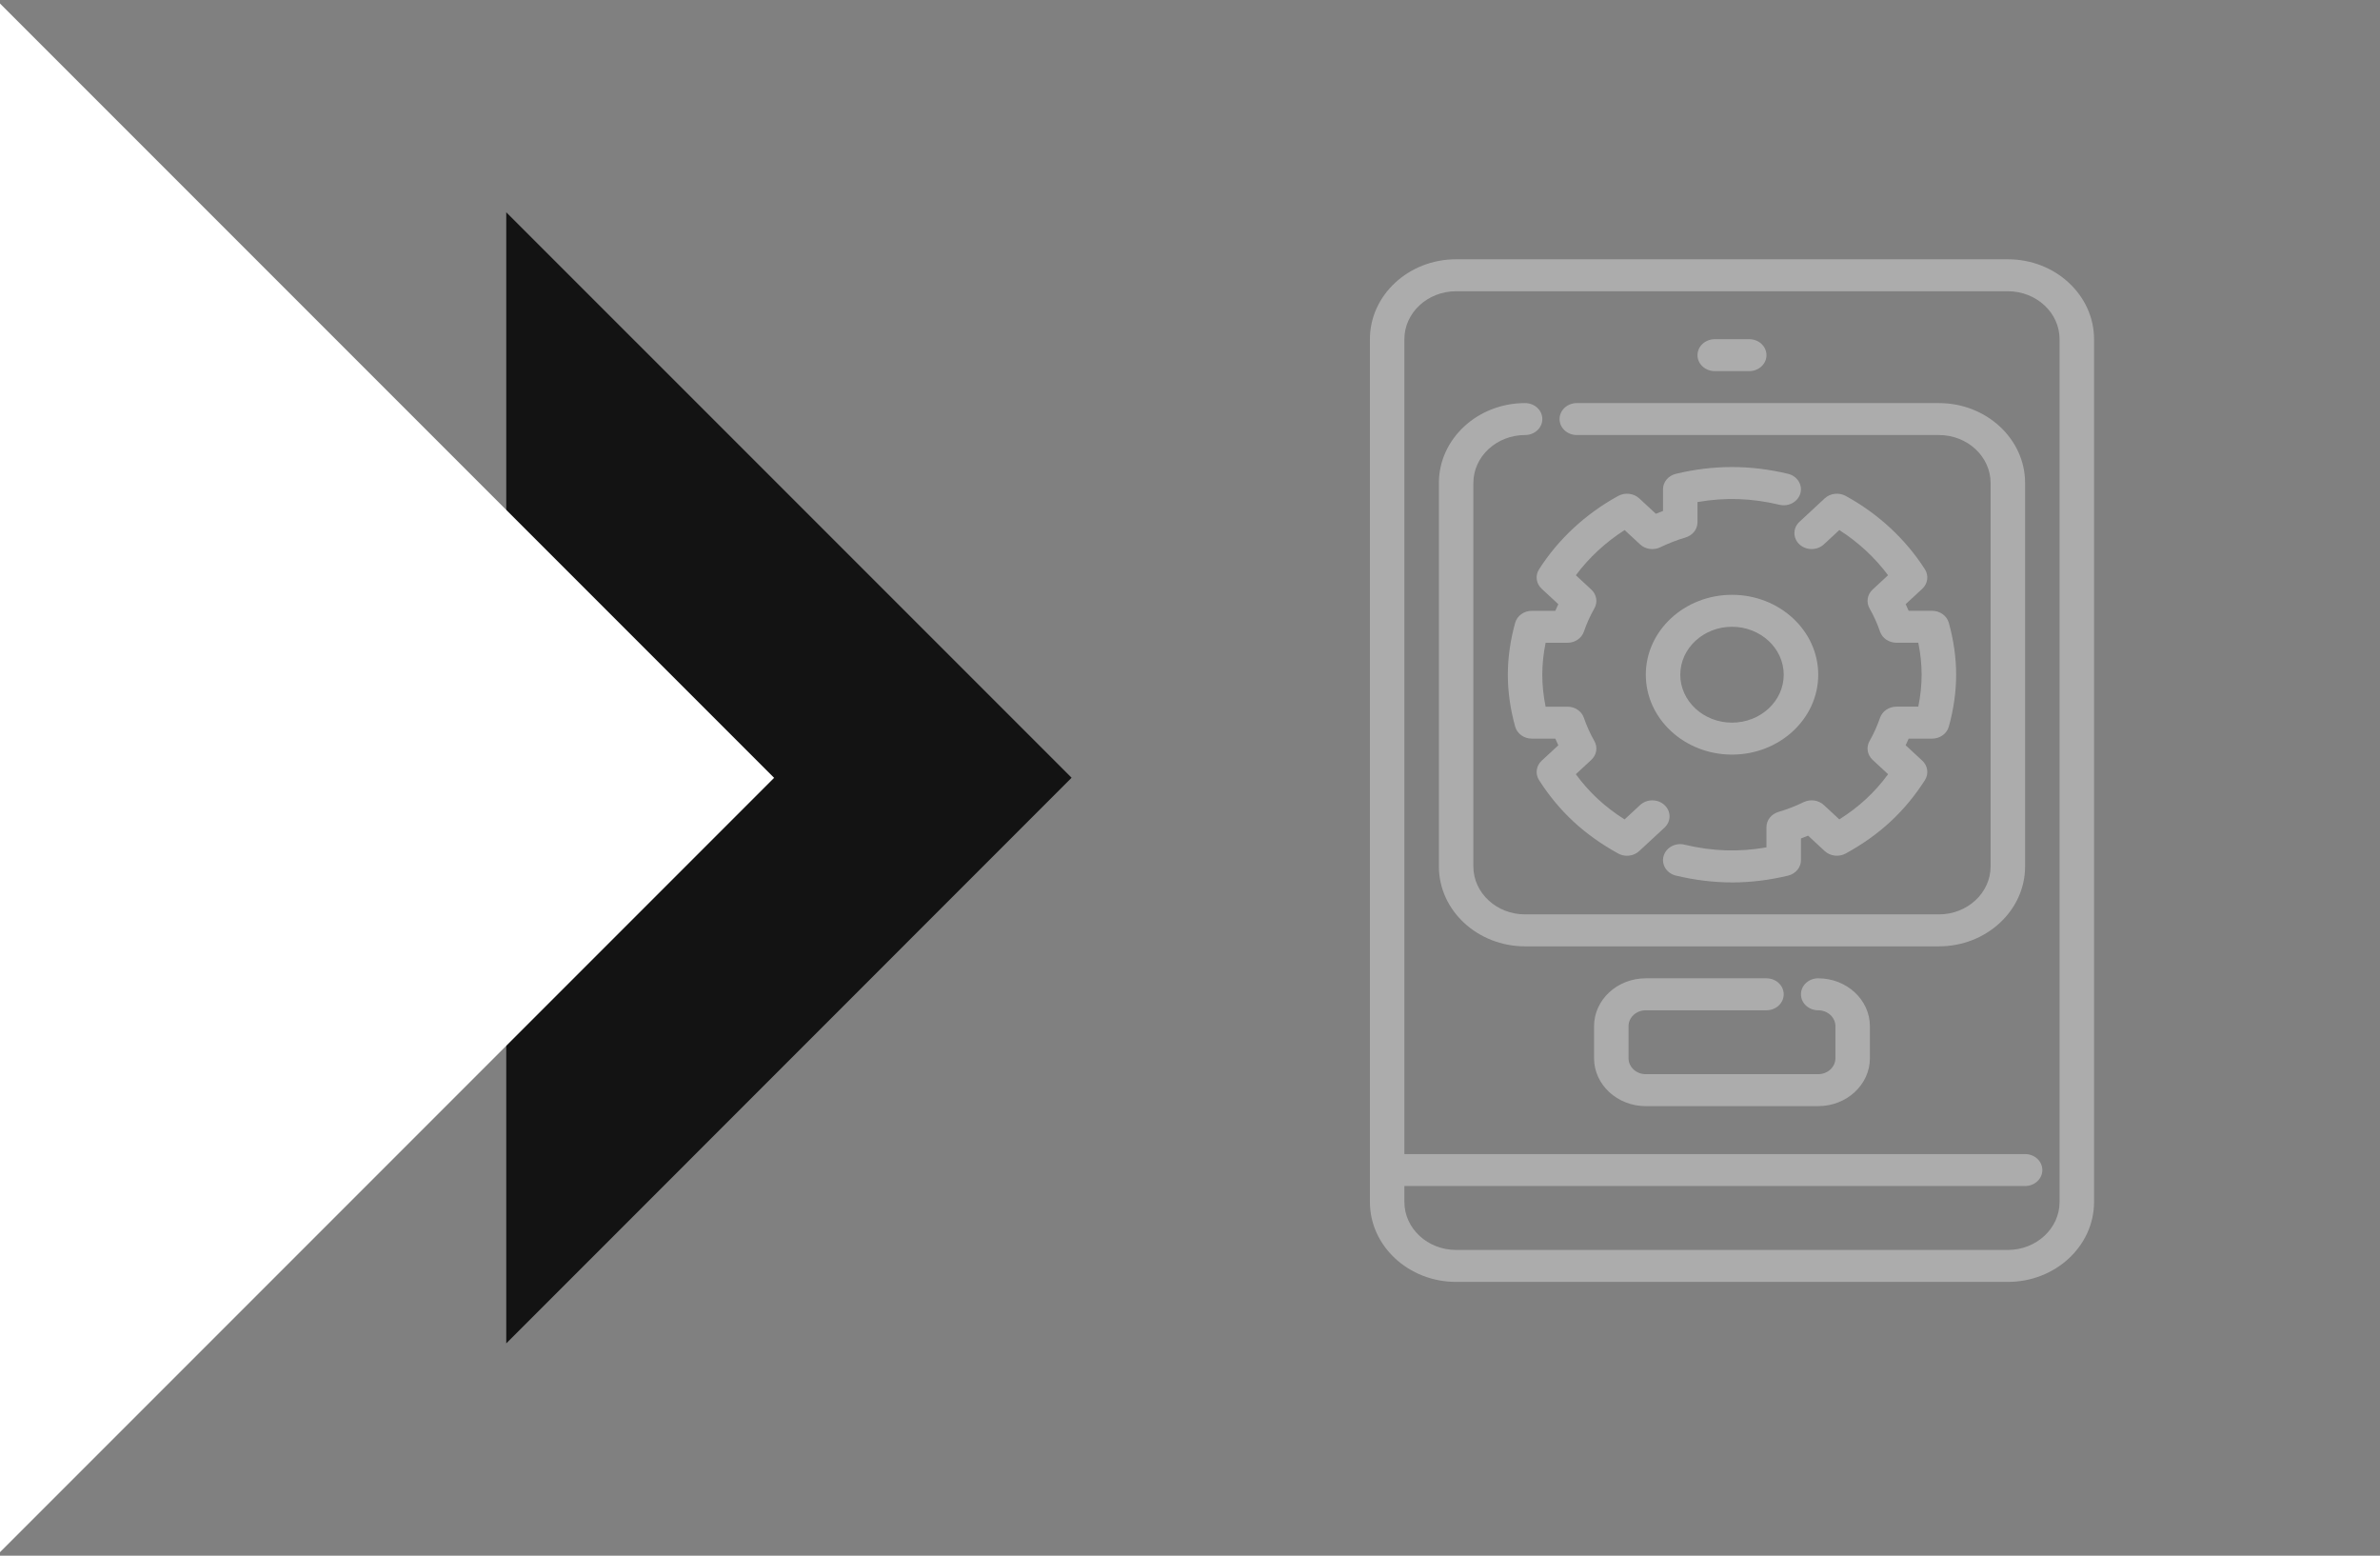
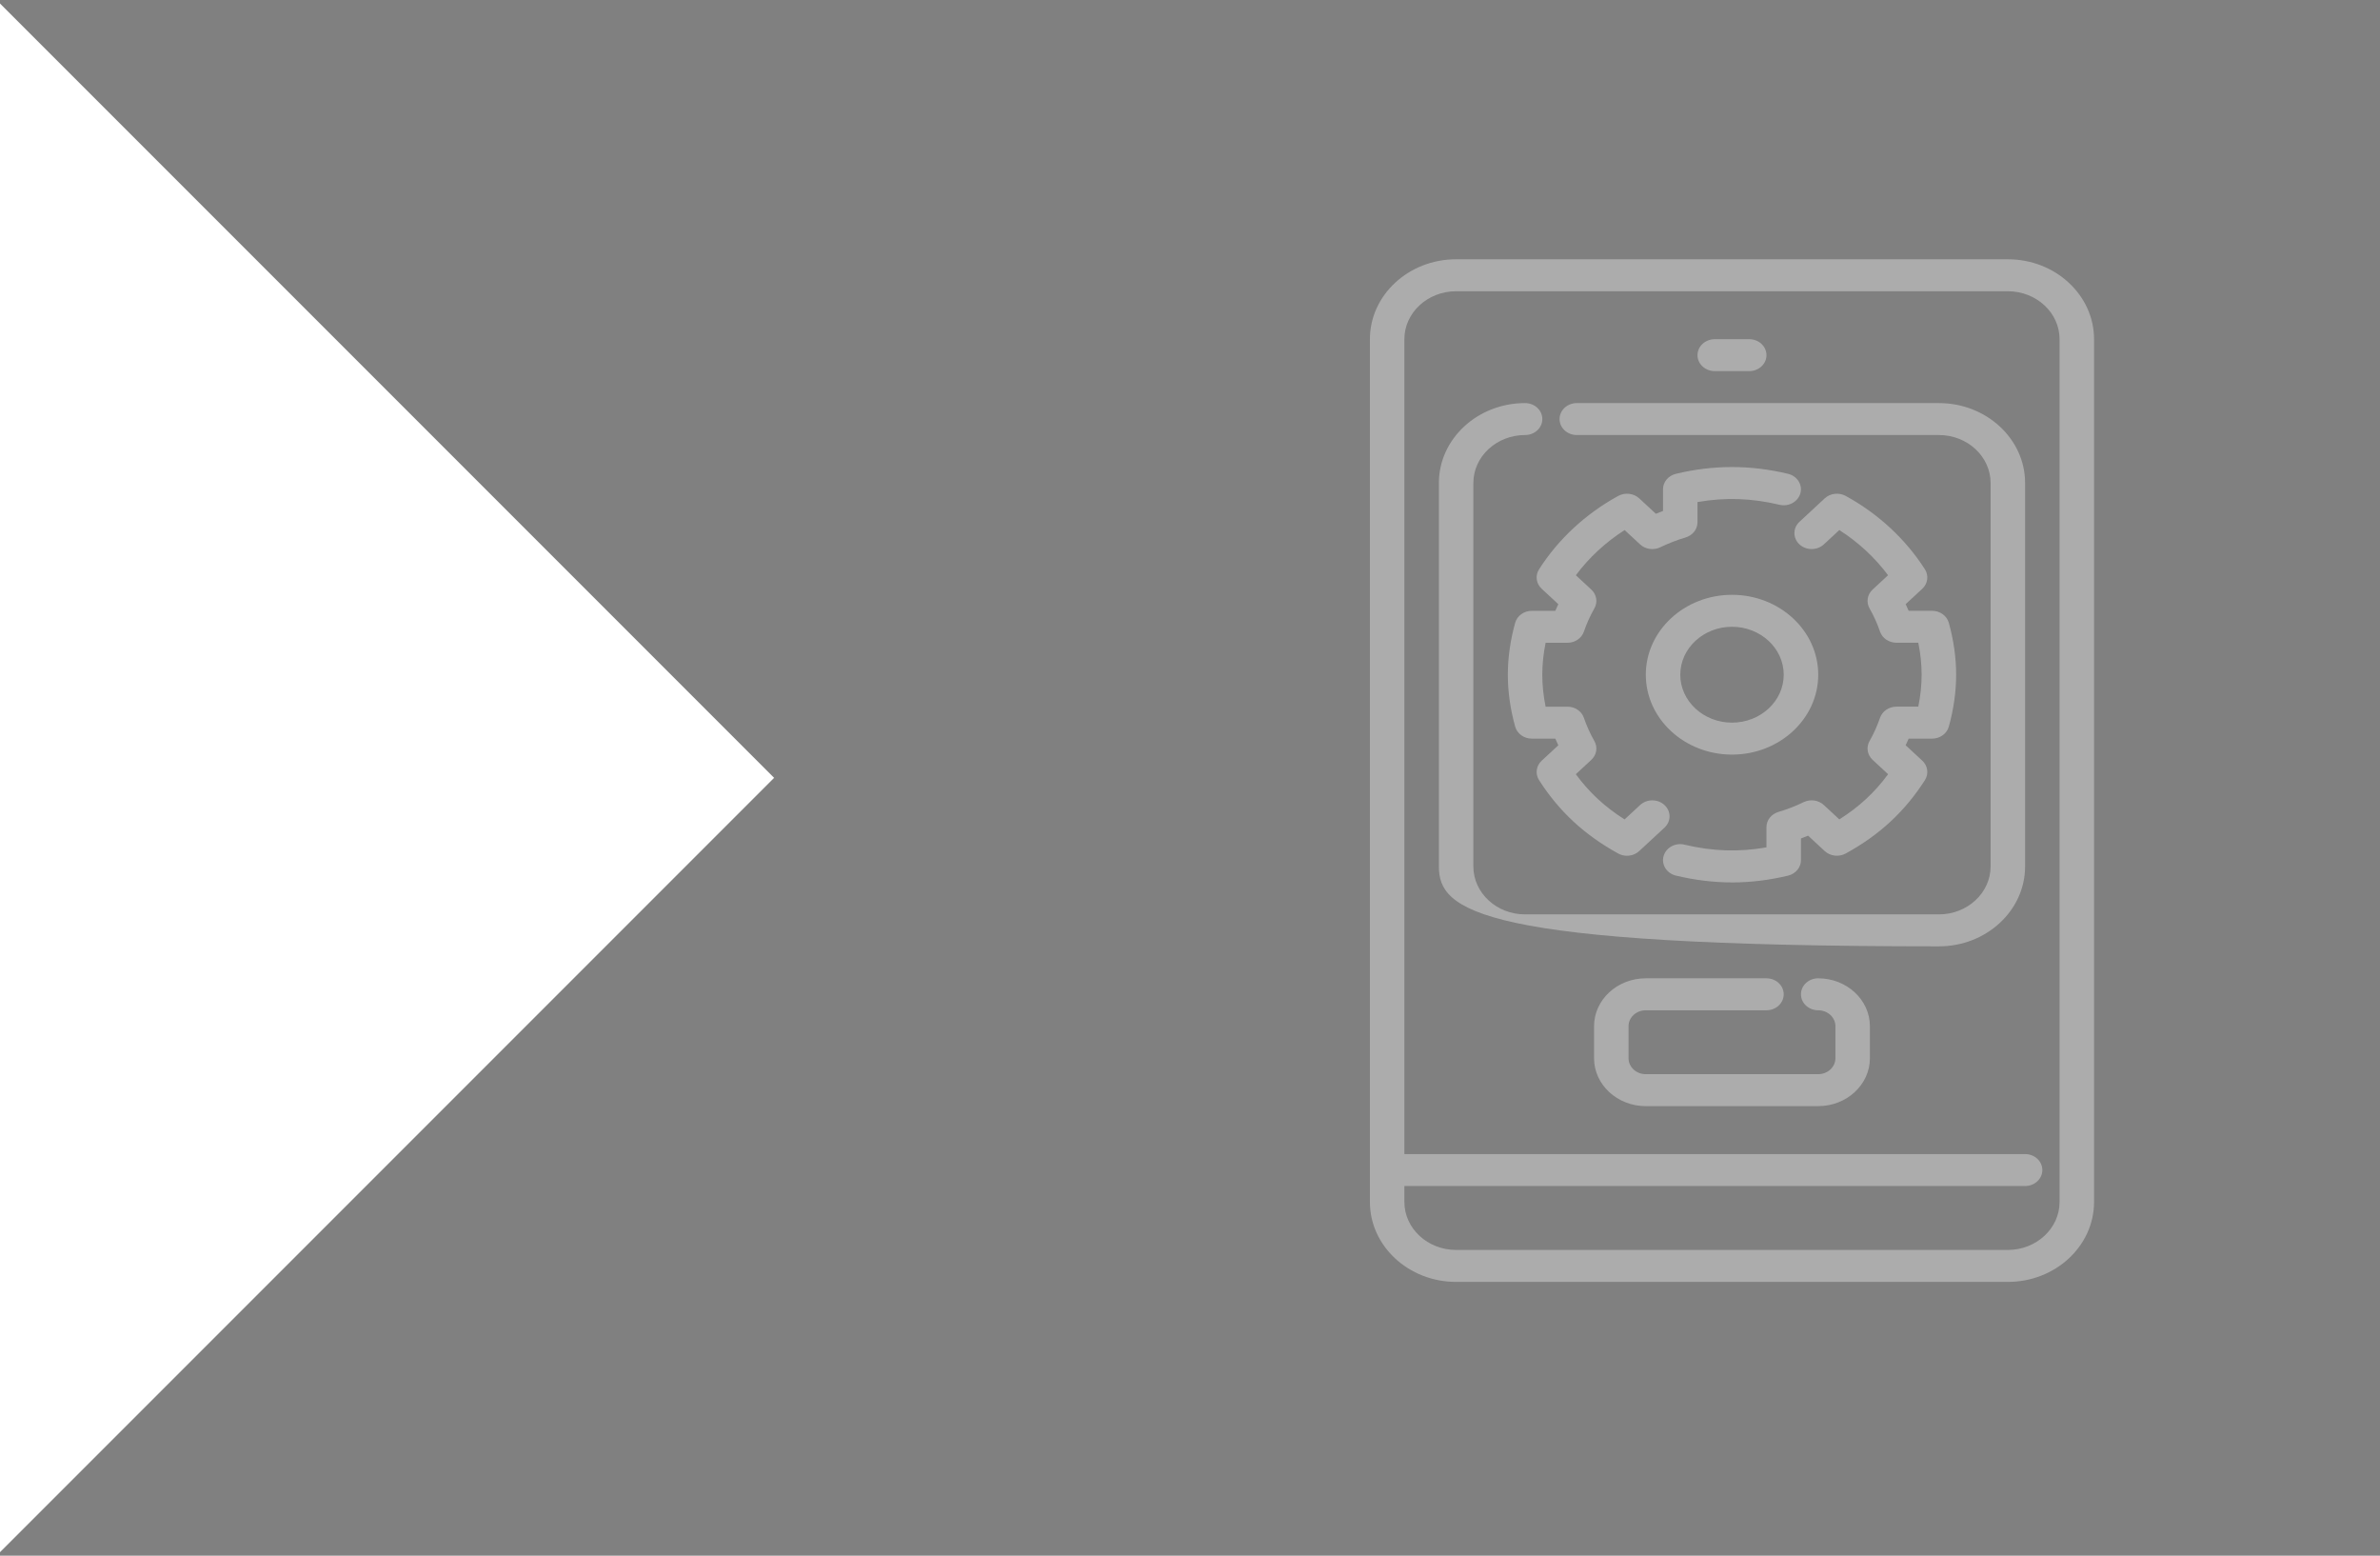
<svg xmlns="http://www.w3.org/2000/svg" width="101" height="66" viewBox="0 0 101 66" fill="none" alt="icon">
  <rect x="0" y="0" width="101" height="66" fill="#808080" stroke="none" />
-   <path d="M21.484 56.994V9.006L45.475 32.996L21.484 56.994Z" fill="#131313" />
  <path d="M0 65.851V0.149L32.851 33L0 65.851Z" fill="white" />
  <g clip-path="url(#clip0_6715_44580)">
    <path d="M85.207 11H61.793C59.776 11 58.135 12.521 58.135 14.389V50.995C58.135 52.864 59.776 54.385 61.793 54.385H85.207C87.224 54.385 88.865 52.864 88.865 50.995V14.389C88.865 12.521 87.224 11 85.207 11ZM87.402 50.995C87.402 52.116 86.417 53.029 85.207 53.029H61.793C60.583 53.029 59.598 52.116 59.598 50.995V50.317H85.939C86.343 50.317 86.671 50.014 86.671 49.639C86.671 49.264 86.343 48.962 85.939 48.962H59.598V14.389C59.598 13.268 60.583 12.356 61.793 12.356H85.207C86.417 12.356 87.402 13.268 87.402 14.389V50.995Z" fill="#ACACAC" />
-     <path d="M82.28 40.149H64.72C62.703 40.149 61.062 38.628 61.062 36.759V20.49C61.062 18.621 62.703 17.101 64.72 17.101C65.124 17.101 65.452 17.404 65.452 17.779C65.452 18.153 65.124 18.456 64.72 18.456C63.51 18.456 62.525 19.369 62.525 20.49V36.759C62.525 37.88 63.51 38.793 64.72 38.793H82.28C83.491 38.793 84.475 37.88 84.475 36.759V20.49C84.475 19.369 83.491 18.456 82.28 18.456H66.915C66.511 18.456 66.183 18.153 66.183 17.779C66.183 17.404 66.511 17.101 66.915 17.101H82.28C84.298 17.101 85.939 18.621 85.939 20.49V36.759C85.939 38.628 84.298 40.149 82.28 40.149Z" fill="#ACACAC" />
+     <path d="M82.28 40.149C62.703 40.149 61.062 38.628 61.062 36.759V20.49C61.062 18.621 62.703 17.101 64.72 17.101C65.124 17.101 65.452 17.404 65.452 17.779C65.452 18.153 65.124 18.456 64.72 18.456C63.51 18.456 62.525 19.369 62.525 20.49V36.759C62.525 37.88 63.51 38.793 64.72 38.793H82.28C83.491 38.793 84.475 37.88 84.475 36.759V20.49C84.475 19.369 83.491 18.456 82.28 18.456H66.915C66.511 18.456 66.183 18.153 66.183 17.779C66.183 17.404 66.511 17.101 66.915 17.101H82.28C84.298 17.101 85.939 18.621 85.939 20.49V36.759C85.939 38.628 84.298 40.149 82.28 40.149Z" fill="#ACACAC" />
    <path d="M73.501 32.014C71.484 32.014 69.843 30.494 69.843 28.625C69.843 26.756 71.484 25.235 73.501 25.235C75.519 25.235 77.16 26.756 77.16 28.625C77.16 30.494 75.519 32.014 73.501 32.014ZM73.501 26.591C72.291 26.591 71.306 27.504 71.306 28.625C71.306 29.746 72.291 30.658 73.501 30.658C74.711 30.658 75.696 29.746 75.696 28.625C75.696 27.504 74.711 26.591 73.501 26.591Z" fill="#ACACAC" />
    <path d="M73.5 37.437C72.722 37.437 71.922 37.339 71.122 37.148C70.731 37.054 70.496 36.685 70.597 36.322C70.698 35.96 71.094 35.738 71.488 35.836C72.665 36.117 73.791 36.156 74.963 35.95V35.091C74.963 34.795 75.17 34.534 75.475 34.445C75.828 34.342 76.188 34.203 76.542 34.031C76.826 33.894 77.172 33.943 77.398 34.153L78.056 34.763C78.472 34.499 78.853 34.21 79.191 33.897C79.529 33.584 79.842 33.232 80.125 32.846L79.468 32.236C79.242 32.027 79.188 31.706 79.336 31.443C79.521 31.115 79.671 30.781 79.782 30.454C79.879 30.172 80.161 29.98 80.48 29.98H81.407C81.5 29.521 81.548 29.067 81.548 28.624C81.548 28.182 81.5 27.727 81.407 27.268H80.48C80.16 27.268 79.879 27.077 79.782 26.795C79.671 26.467 79.521 26.134 79.336 25.806C79.188 25.543 79.242 25.222 79.468 25.012L80.124 24.404C79.566 23.656 78.862 23.004 78.055 22.487L77.398 23.096C77.112 23.36 76.65 23.36 76.364 23.096C76.078 22.831 76.078 22.402 76.364 22.137L77.436 21.143C77.671 20.925 78.038 20.883 78.325 21.039C79.708 21.796 80.871 22.873 81.688 24.154C81.857 24.421 81.811 24.76 81.576 24.979L80.87 25.632C80.916 25.726 80.957 25.819 80.998 25.913H81.993C82.326 25.913 82.618 26.123 82.702 26.422C82.907 27.163 83.013 27.904 83.013 28.625C83.013 29.346 82.907 30.087 82.702 30.828C82.618 31.127 82.326 31.337 81.993 31.337H80.998C80.957 31.431 80.916 31.524 80.87 31.618L81.576 32.271C81.811 32.49 81.858 32.829 81.688 33.096C81.268 33.755 80.777 34.348 80.226 34.857C79.677 35.367 79.037 35.822 78.325 36.211C78.038 36.367 77.671 36.326 77.436 36.107L76.73 35.453C76.629 35.495 76.528 35.534 76.427 35.571V36.493C76.427 36.802 76.201 37.072 75.878 37.15C75.078 37.341 74.278 37.438 73.5 37.438V37.437Z" fill="#ACACAC" />
    <path d="M69.046 36.306C68.919 36.306 68.79 36.275 68.675 36.212C67.963 35.822 67.325 35.367 66.775 34.857C66.225 34.348 65.733 33.756 65.312 33.096C65.142 32.829 65.189 32.49 65.425 32.272L66.13 31.619C66.085 31.525 66.043 31.431 66.003 31.337H65.007C64.674 31.337 64.383 31.127 64.299 30.828C64.093 30.086 63.988 29.345 63.988 28.625C63.988 27.905 64.093 27.165 64.299 26.423C64.383 26.123 64.674 25.914 65.007 25.914H66.003C66.043 25.82 66.085 25.726 66.13 25.632L65.425 24.979C65.188 24.761 65.142 24.422 65.312 24.155C66.129 22.873 67.292 21.796 68.674 21.039C68.962 20.883 69.328 20.926 69.564 21.143L70.269 21.797C70.37 21.755 70.471 21.716 70.573 21.679V20.757C70.573 20.448 70.799 20.178 71.121 20.101C72.72 19.719 74.276 19.719 75.877 20.101C76.269 20.195 76.504 20.565 76.403 20.927C76.302 21.29 75.901 21.51 75.512 21.414C74.335 21.133 73.207 21.095 72.036 21.3V22.158C72.036 22.455 71.829 22.715 71.524 22.805C71.171 22.908 70.811 23.047 70.457 23.218C70.174 23.355 69.826 23.307 69.601 23.096L68.944 22.488C68.135 23.005 67.432 23.656 66.875 24.405L67.531 25.014C67.757 25.223 67.811 25.544 67.662 25.807C67.478 26.133 67.328 26.466 67.216 26.796C67.12 27.078 66.838 27.27 66.518 27.27H65.591C65.498 27.729 65.45 28.183 65.45 28.625C65.45 29.068 65.498 29.522 65.591 29.981H66.518C66.838 29.981 67.12 30.173 67.216 30.455C67.328 30.784 67.478 31.117 67.662 31.444C67.811 31.706 67.757 32.028 67.531 32.237L66.873 32.846C67.156 33.232 67.47 33.585 67.808 33.898C68.146 34.211 68.526 34.502 68.942 34.764L69.601 34.154C69.887 33.889 70.35 33.889 70.636 34.154C70.922 34.419 70.922 34.848 70.636 35.113L69.563 36.106C69.422 36.237 69.234 36.305 69.045 36.305L69.046 36.306Z" fill="#ACACAC" />
    <path d="M77.158 46.928H69.841C68.631 46.928 67.647 46.016 67.647 44.894V43.538C67.647 42.417 68.631 41.505 69.841 41.505H74.963C75.368 41.505 75.695 41.808 75.695 42.183C75.695 42.558 75.368 42.861 74.963 42.861H69.841C69.438 42.861 69.11 43.164 69.11 43.538V44.894C69.11 45.269 69.438 45.572 69.841 45.572H77.158C77.562 45.572 77.89 45.269 77.89 44.894V43.538C77.89 43.164 77.562 42.861 77.158 42.861C76.754 42.861 76.427 42.558 76.427 42.183C76.427 41.808 76.754 41.505 77.158 41.505C78.369 41.505 79.353 42.417 79.353 43.538V44.894C79.353 46.016 78.369 46.928 77.158 46.928Z" fill="#ACACAC" />
    <path d="M74.232 15.745H72.769C72.365 15.745 72.037 15.442 72.037 15.068C72.037 14.693 72.365 14.39 72.769 14.39H74.232C74.637 14.39 74.964 14.693 74.964 15.068C74.964 15.442 74.637 15.745 74.232 15.745Z" fill="#ACACAC" />
  </g>
  <defs>
    <clipPath id="clip0_6715_44580">
      <rect width="47" height="47" fill="white" transform="translate(50 11)" />
    </clipPath>
  </defs>
</svg>